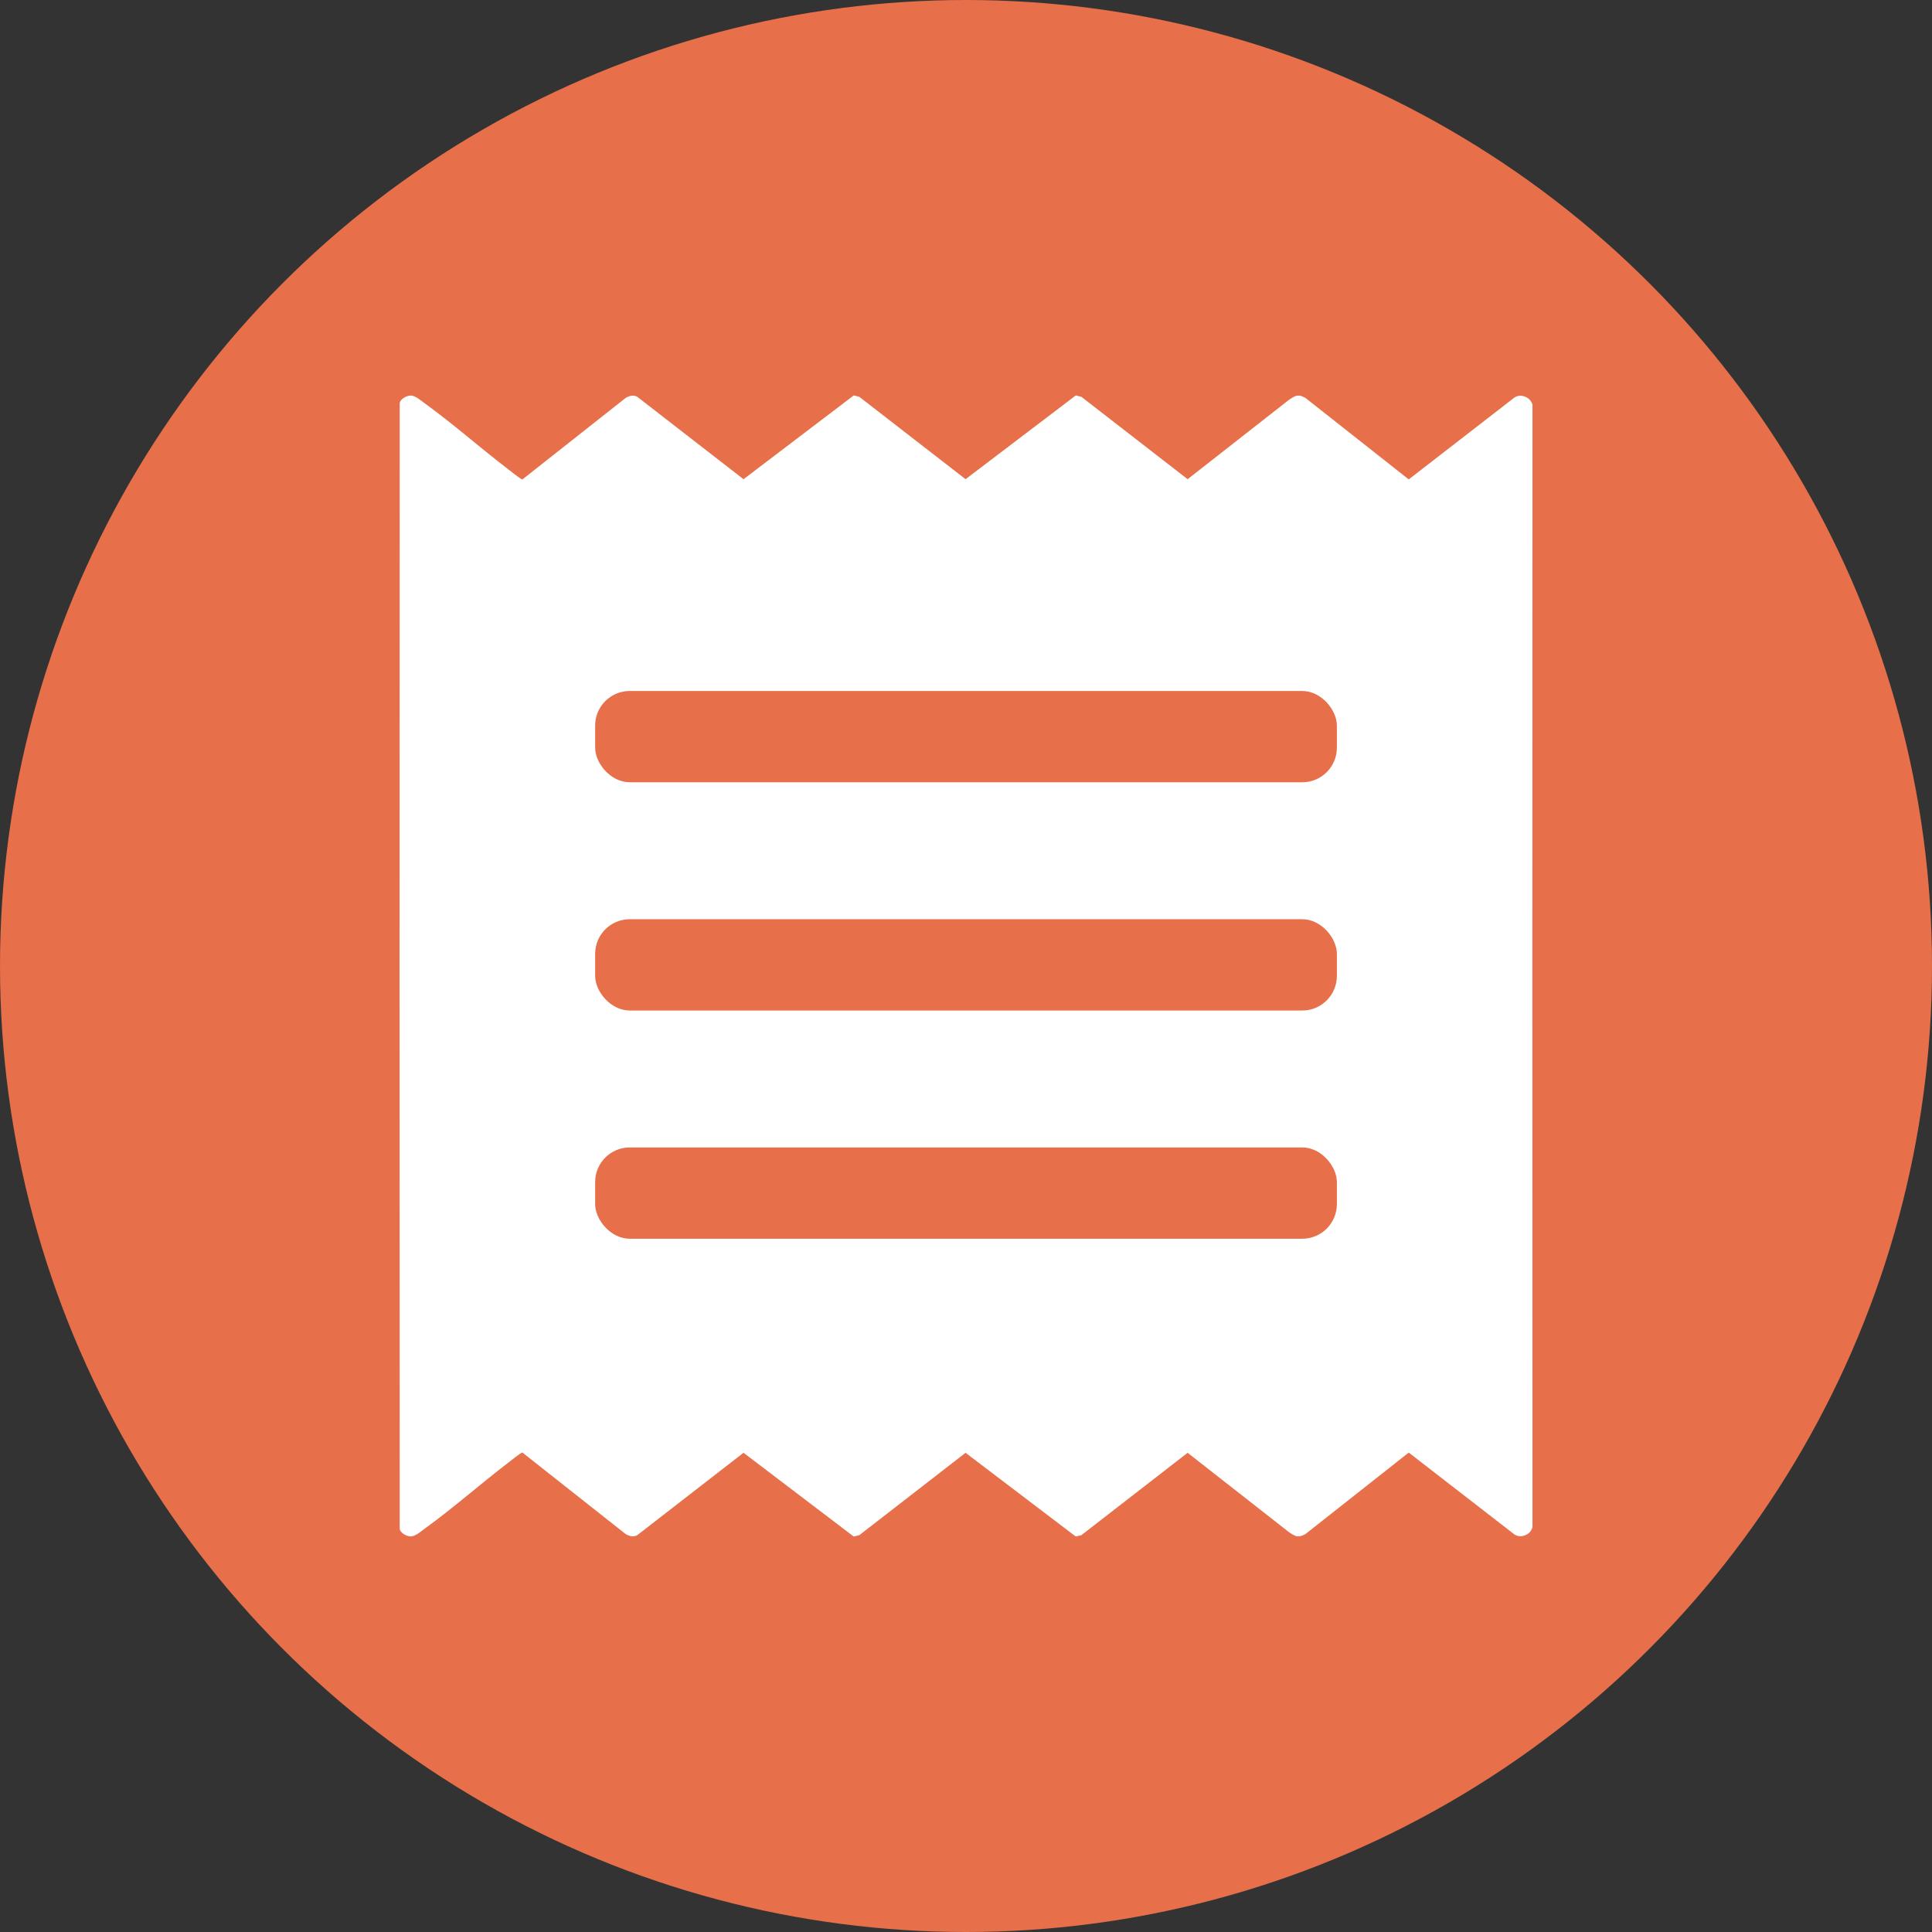
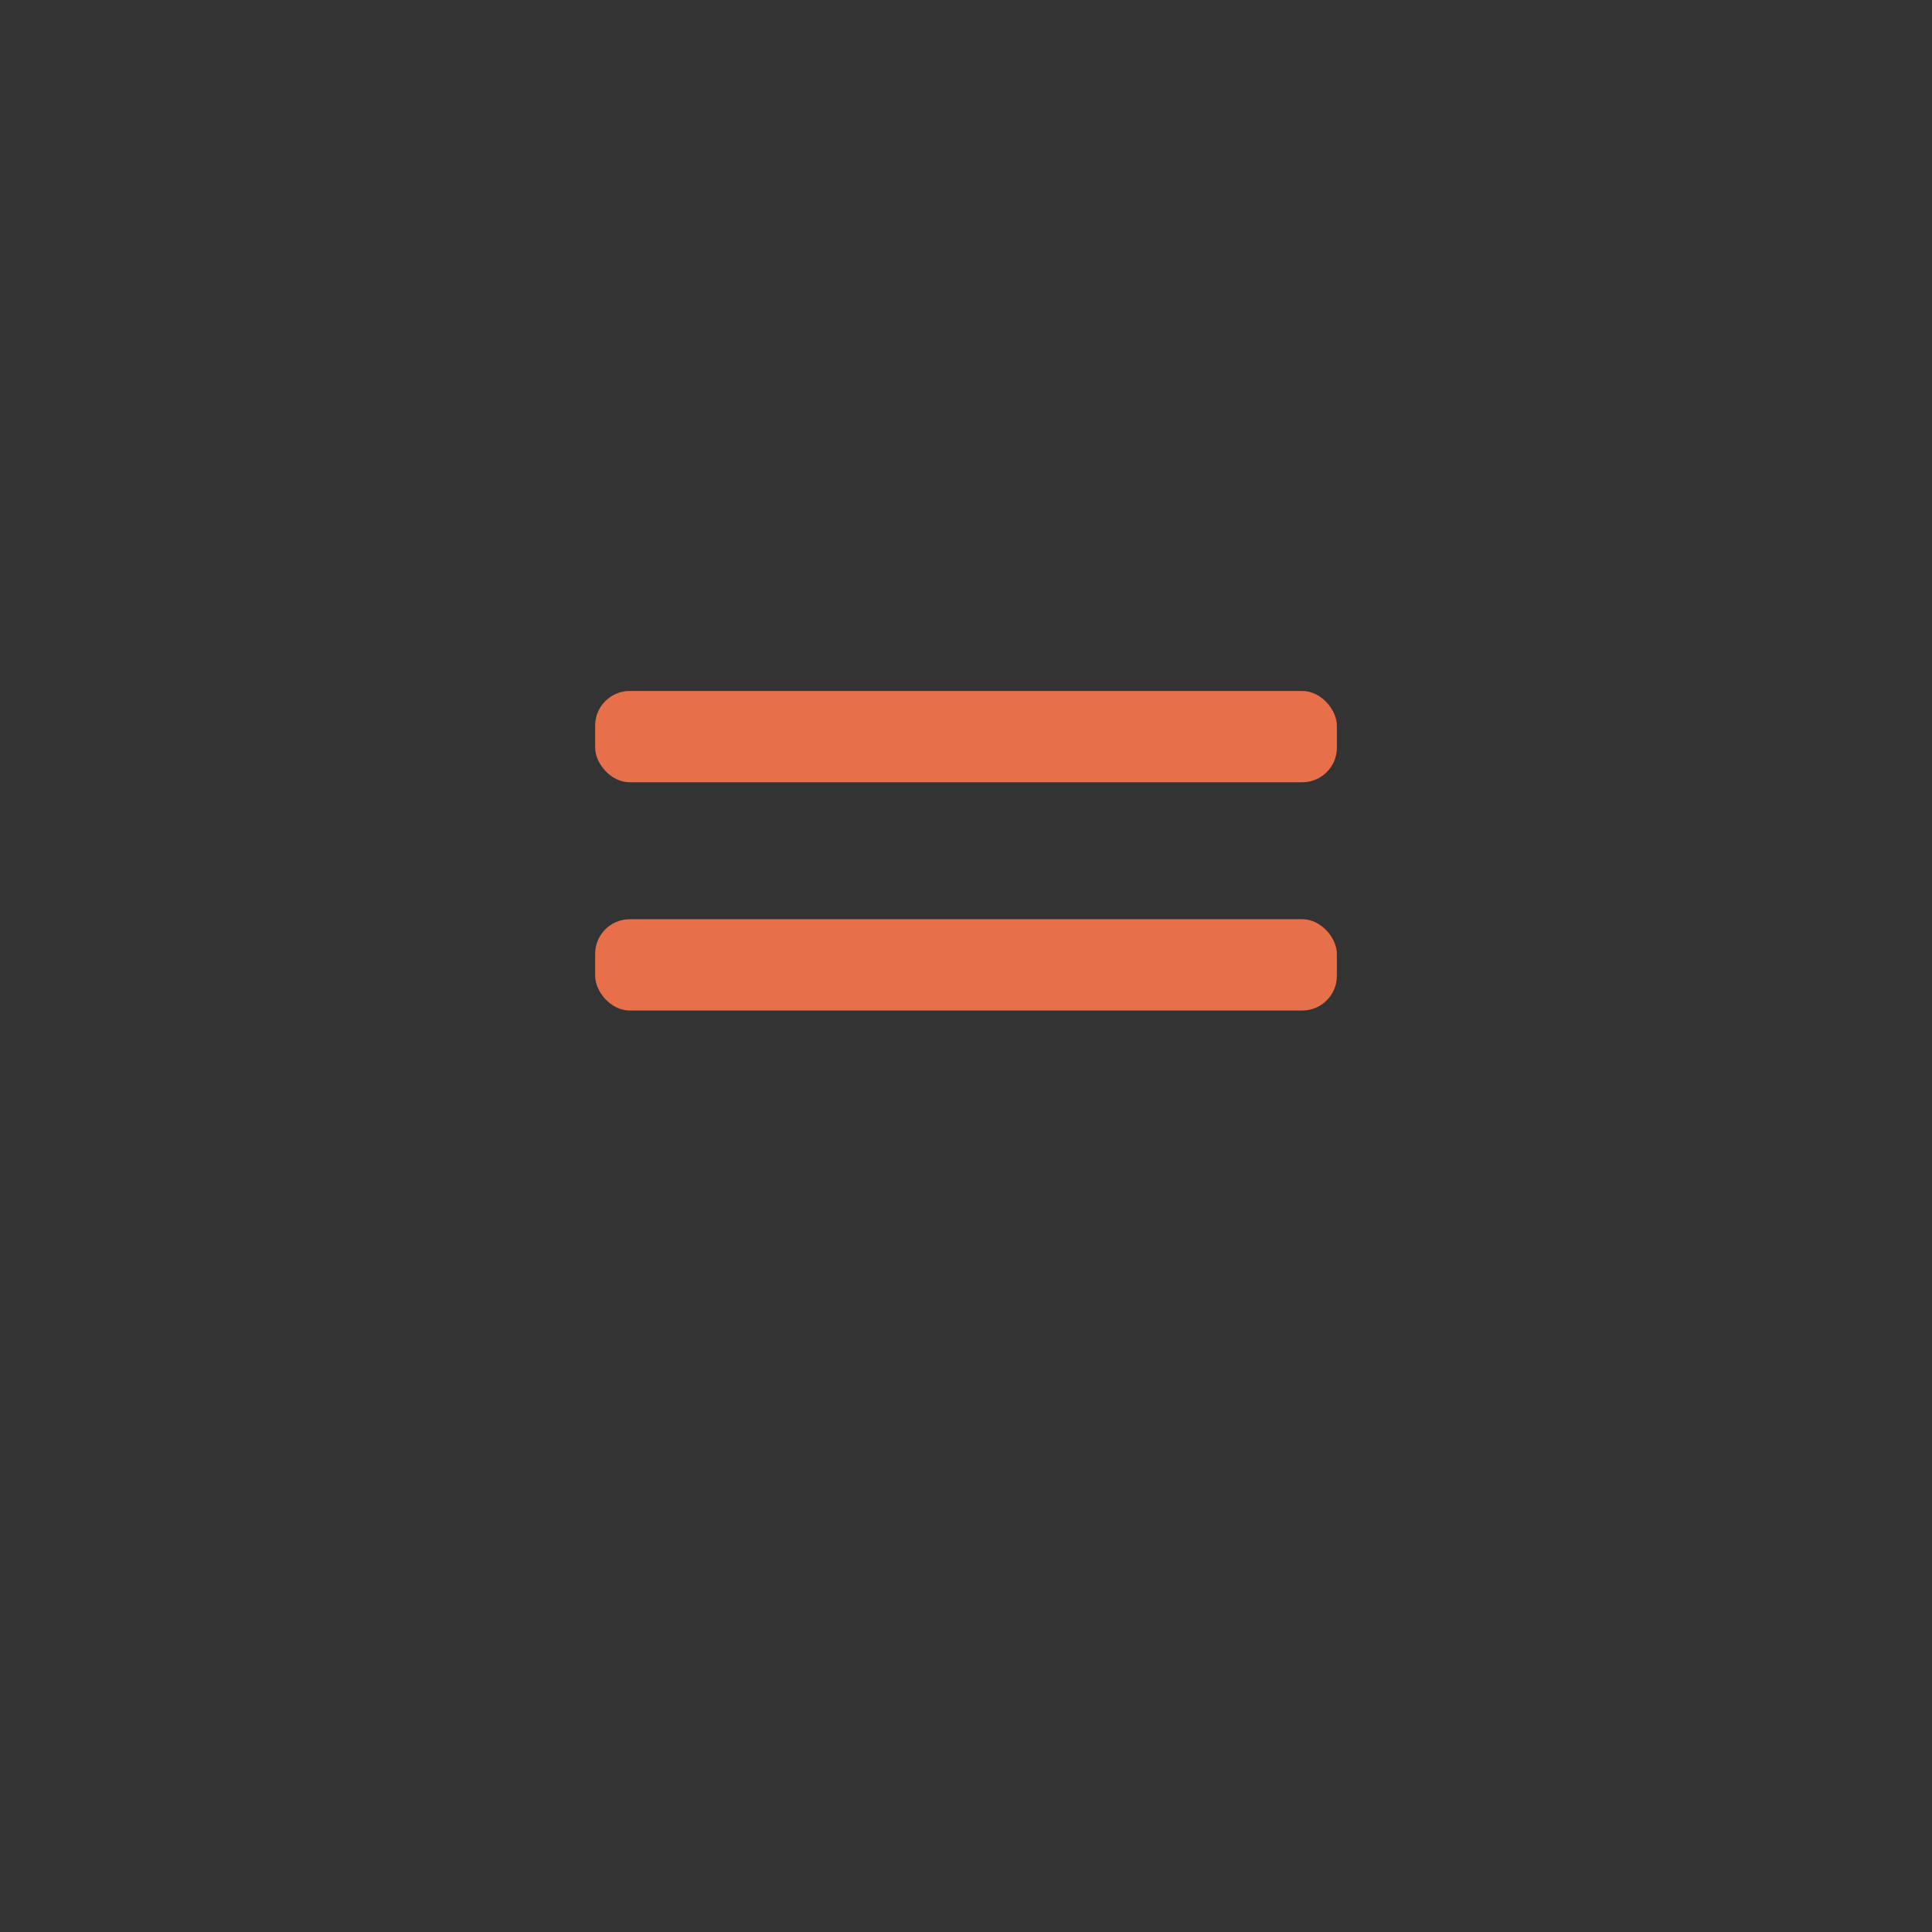
<svg xmlns="http://www.w3.org/2000/svg" id="All" viewBox="0 0 810 810">
  <rect x="0" y="0" width="810" height="810" fill="#333333" stroke="none" />
  <defs>
    <style>
      .cls-1 {
        fill: #fff;
      }

      .cls-2 {
        fill: #e76f4a;
      }
    </style>
  </defs>
-   <circle class="cls-2" cx="405" cy="405" r="405" />
  <g>
-     <path class="cls-1" d="M642.5,169.7c-.74-3.09-4.85-4.88-7.57-3.03l-44.31,34.32-43.28-34.14c-3.19-1.82-4.3-.98-7.09.9l-42.33,33.15-44.54-34.53-2.35-.58-46.21,35.11-44.54-34.53-2.35-.58-46.2,35.12-44.54-34.54c-1.6-.91-3.38-.42-4.89.47l-43.28,34.17c-.52.09-5.07-3.59-5.93-4.25-11.7-8.95-23.13-19.06-35-27.66-1.55-1.12-3.97-3.29-5.92-3.26-1.65.03-4.07,1.3-4.58,2.97l-.08,236.06h0v.25h0l.08,236.06c.51,1.67,2.92,2.94,4.58,2.97,1.94.03,4.37-2.14,5.92-3.26,11.87-8.6,23.3-18.7,35-27.66.86-.66,5.42-4.34,5.93-4.25l43.28,34.17c1.51.9,3.29,1.38,4.89.47l44.54-34.54,46.2,35.12,2.35-.58,44.54-34.53,46.21,35.11,2.35-.58,44.54-34.53,42.33,33.15c2.78,1.88,3.9,2.72,7.09.9l43.28-34.14,44.31,34.32c2.72,1.85,6.83.07,7.57-3.03l-.05-235.3.05-235.3Z" />
    <rect class="cls-2" x="249.52" y="385.39" width="310.97" height="38.27" rx="14.5" ry="14.5" />
-     <rect class="cls-2" x="249.52" y="481.07" width="310.97" height="38.27" rx="14.5" ry="14.5" />
    <rect class="cls-2" x="249.52" y="289.7" width="310.97" height="38.27" rx="14.5" ry="14.5" />
  </g>
</svg>